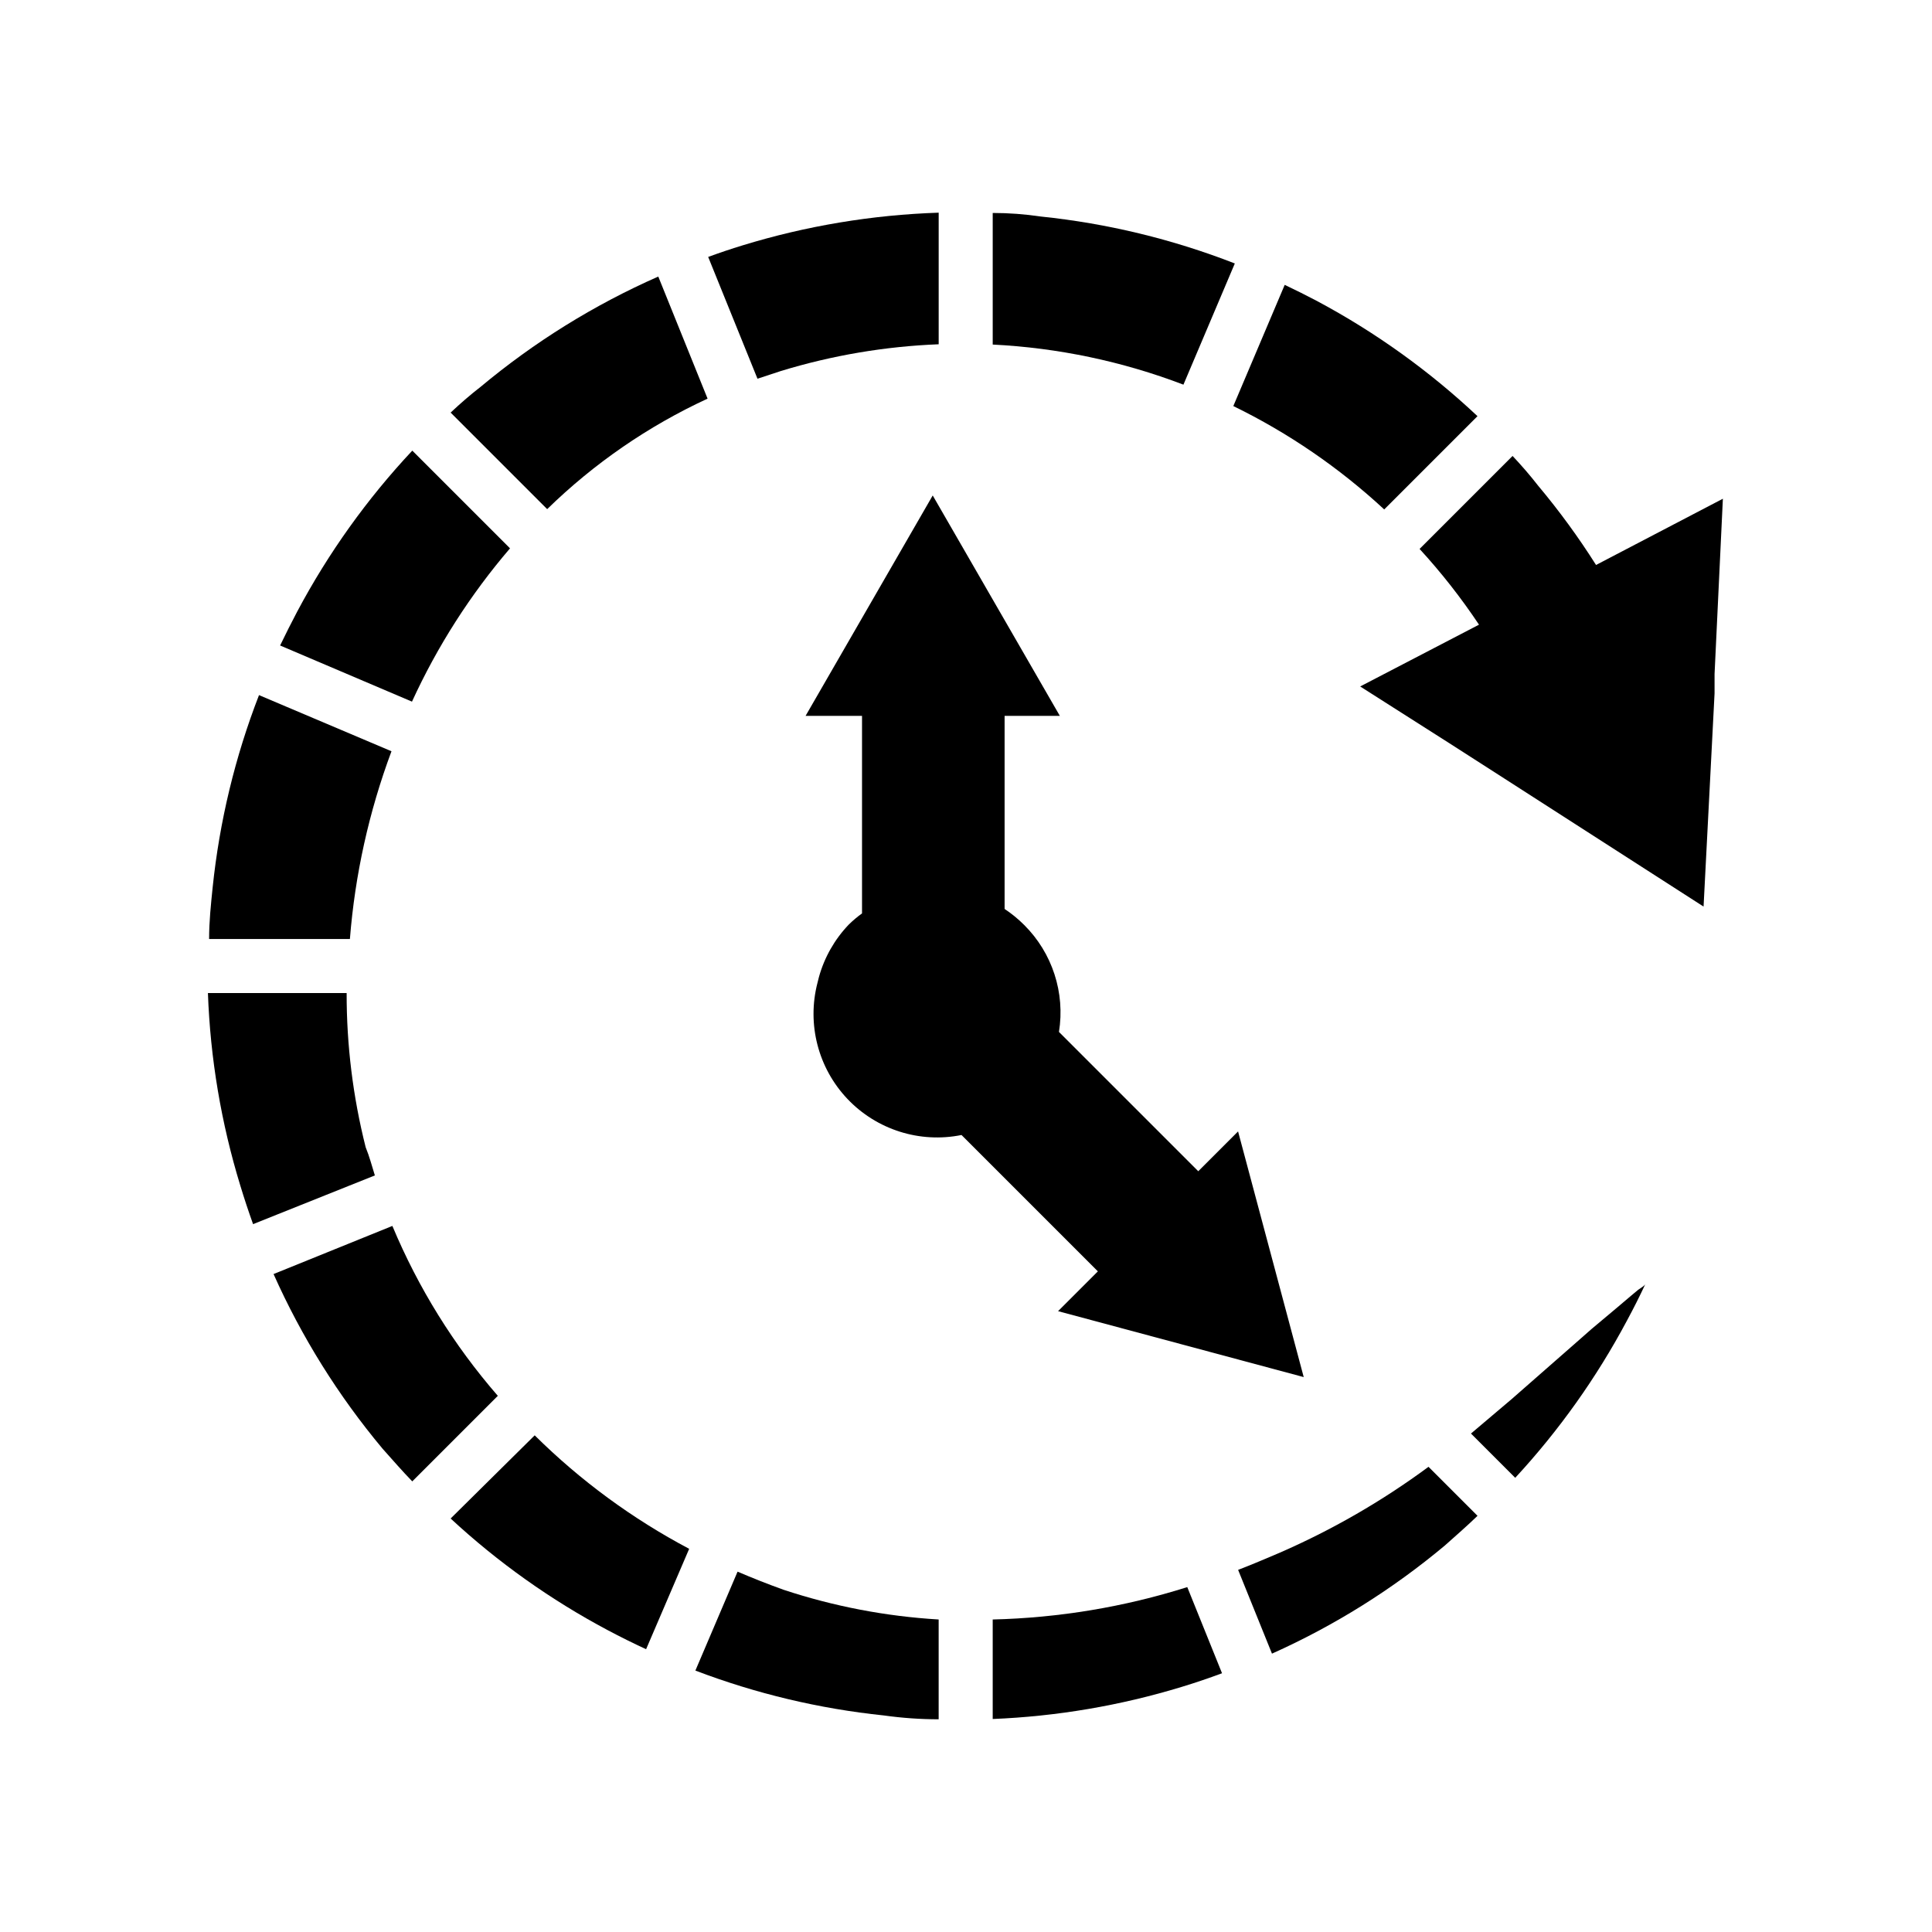
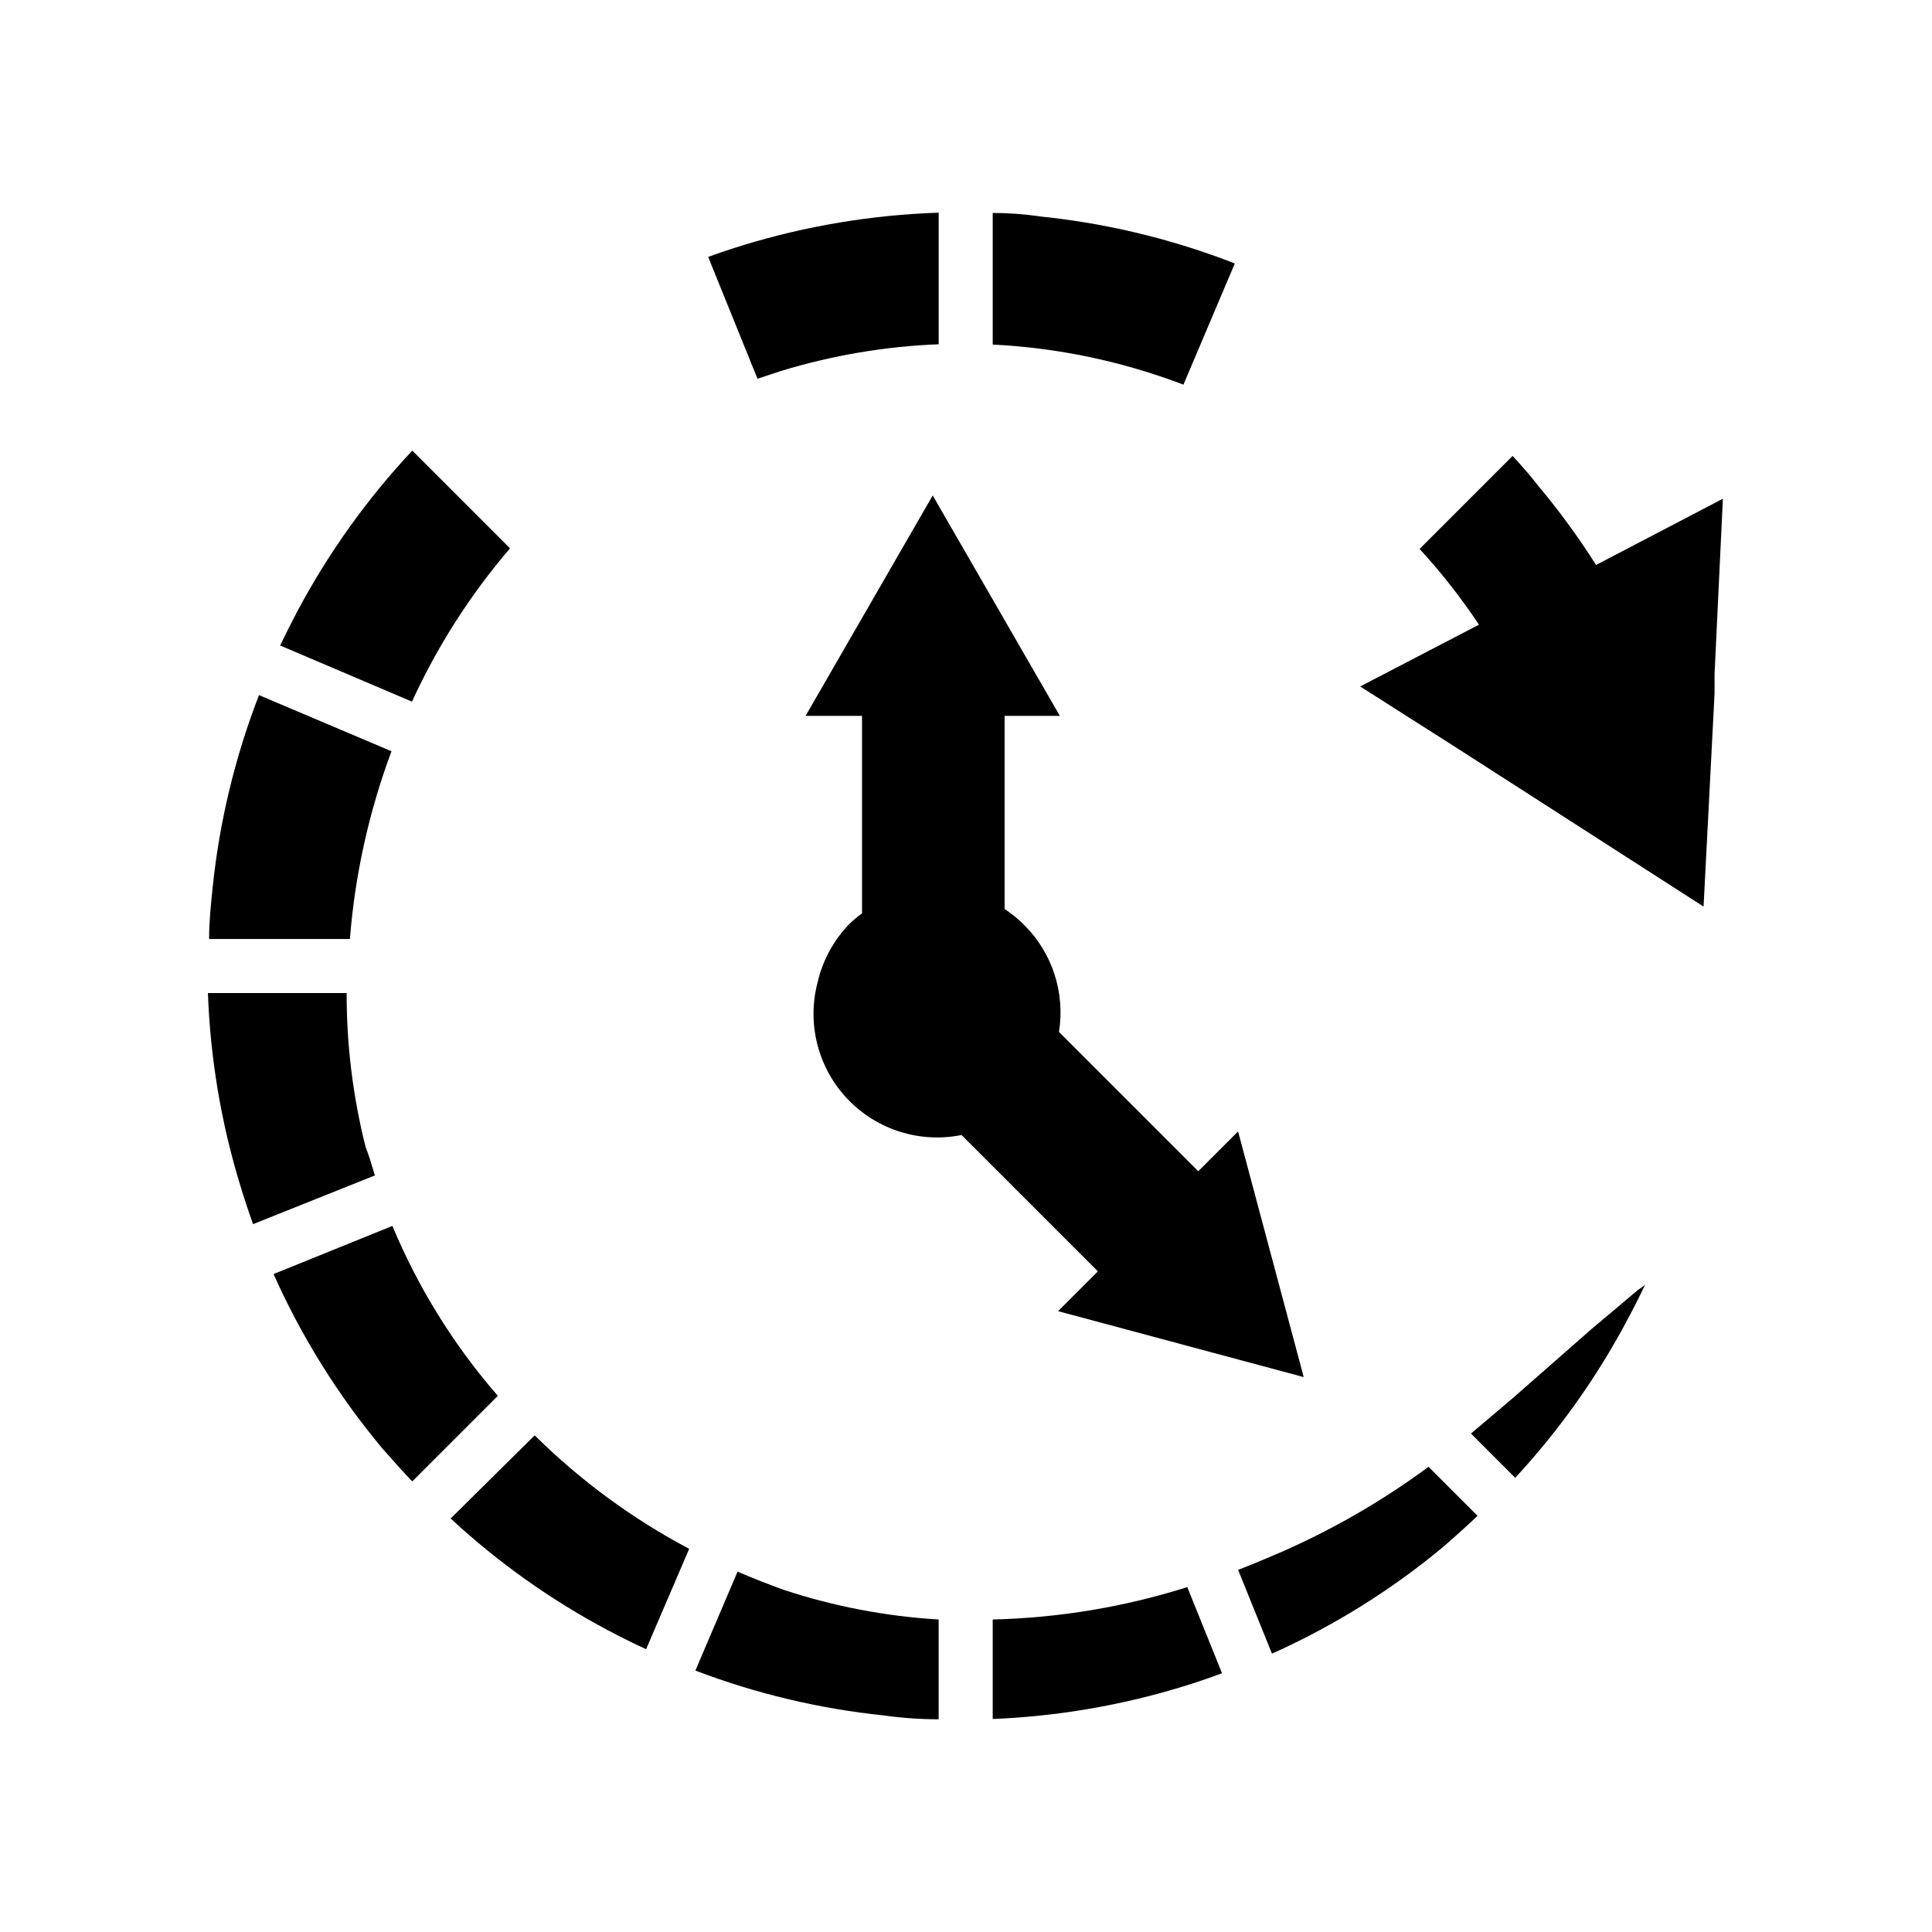
<svg xmlns="http://www.w3.org/2000/svg" fill="#000000" width="800px" height="800px" version="1.1" viewBox="144 144 512 512">
  <g>
    <path d="m424.4 491.47 10.547-10.547-36.133-36.133v-0.004c-11.059 2.234-22.488-1.387-30.25-9.578-7.758-8.191-10.754-19.801-7.93-30.727l0.395-1.574c1.445-5.195 4.148-9.953 7.871-13.855 1.102-1.086 2.285-2.09 3.543-2.988v-52.352h-14.957l33.691-58.41 33.691 58.41h-14.641v51.168c1.871 1.242 3.609 2.664 5.195 4.254 7.453 7.414 10.879 17.961 9.211 28.336l36.918 36.918 10.547-10.547 17.398 65.102z" />
-     <path d="m253.18 329.94-34.949-14.879c1.469-3.043 2.992-6.062 4.566-9.055v0.004c8.234-15.477 18.477-29.797 30.465-42.59l25.898 25.898c-10.512 12.266-19.258 25.938-25.98 40.621z" />
+     <path d="m253.18 329.94-34.949-14.879c1.469-3.043 2.992-6.062 4.566-9.055c8.234-15.477 18.477-29.797 30.465-42.59l25.898 25.898c-10.512 12.266-19.258 25.938-25.98 40.621z" />
    <path d="m236.73 392.84h-37.316c0-4.566 0.473-9.133 0.945-13.699 1.812-17.445 5.941-34.574 12.281-50.93l35.109 14.879v-0.004c-5.965 15.992-9.676 32.738-11.02 49.754z" />
    <path d="m243.34 455.5-32.273 12.91c-1.207-3.359-2.336-6.769-3.387-10.234-5.074-16.555-7.957-33.703-8.578-51.012h36.762c-0.023 13.777 1.668 27.5 5.039 40.859 1.023 2.516 1.652 4.957 2.438 7.477z" />
    <path d="m275.93 513.91-22.672 22.672c-2.676-2.754-5.195-5.668-7.871-8.66-11.723-14.02-21.445-29.594-28.891-46.285l31.488-12.754c6.852 16.406 16.285 31.609 27.945 45.027z" />
    <path d="m285.7 524.38c12.094 11.984 25.887 22.113 40.938 30.074l-11.414 26.605c-3.41-1.574-6.797-3.254-10.156-5.039-15.102-8.023-29.102-17.973-41.645-29.598z" />
    <path d="m351.66 565.31c13.297 4.394 27.109 7.043 41.094 7.871v26.449c-4.828 0-9.684-0.34-14.562-1.023h-0.004c-17.082-1.777-33.859-5.773-49.906-11.887l11.18-26.215c4.039 1.734 8.105 3.332 12.199 4.805z" />
    <path d="m458.64 564.6 9.211 22.828c-3.516 1.312-7.086 2.519-10.707 3.621-16.258 4.957-33.082 7.816-50.066 8.504v-26.371c17.508-0.422 34.863-3.309 51.562-8.582z" />
    <path d="m522.57 532.72 12.988 12.988c-2.754 2.676-5.668 5.195-8.66 7.871-13.879 11.613-29.297 21.254-45.812 28.652l-8.973-22.199c4.328-1.652 7.871-3.227 10.707-4.41l-0.004 0.004c14.074-6.106 27.414-13.789 39.754-22.906z" />
    <path d="m580.03 484.31c-1.523 3.254-3.148 6.481-4.879 9.684-8.039 15.09-17.988 29.086-29.602 41.641l-11.727-11.73s10.156-8.582 10.785-9.133l17.238-15.113 3.938-3.465 6.848-5.746 3.621-3.07 1.891-1.574c0.629-0.469 1.652-1.02 1.887-1.492z" />
    <path d="m600.58 276.17-2.203 46.445v5.117l-2.914 56.52-52.664-33.852-14.719-9.445-23.617-15.035 31.488-16.375v0.004c-4.723-7.09-9.988-13.801-15.746-20.074l24.641-24.641c2.363 2.519 4.566 5.039 6.769 7.871 5.582 6.656 10.711 13.68 15.352 21.02z" />
-     <path d="m318.45 217.29 13.066 32.355c-15.734 7.269-30.109 17.172-42.508 29.281l-25.586-25.586c2.519-2.363 5.039-4.566 7.871-6.769v0.004c14.27-11.926 30.141-21.781 47.156-29.285z" />
    <path d="m392.76 200.36v34.875c-14.18 0.555-28.23 2.938-41.801 7.082l-6.219 2.047-13.066-32.273c2.992-1.102 6.035-2.125 9.133-3.07h-0.004c16.859-5.164 34.332-8.078 51.957-8.66z" />
    <path d="m471.24 213.82-13.617 32.117h-0.004c-16.184-6.176-33.238-9.762-50.539-10.625v-34.875c4.25 0 8.5 0.316 12.754 0.945 17.613 1.824 34.906 6.008 51.406 12.438z" />
-     <path d="m535.55 254.29-24.719 24.719v-0.004c-11.914-11.039-25.391-20.27-39.988-27.395l13.617-32.117c2.887 1.363 5.773 2.809 8.66 4.328v0.004c15.422 8.246 29.688 18.488 42.43 30.465z" />
  </g>
</svg>